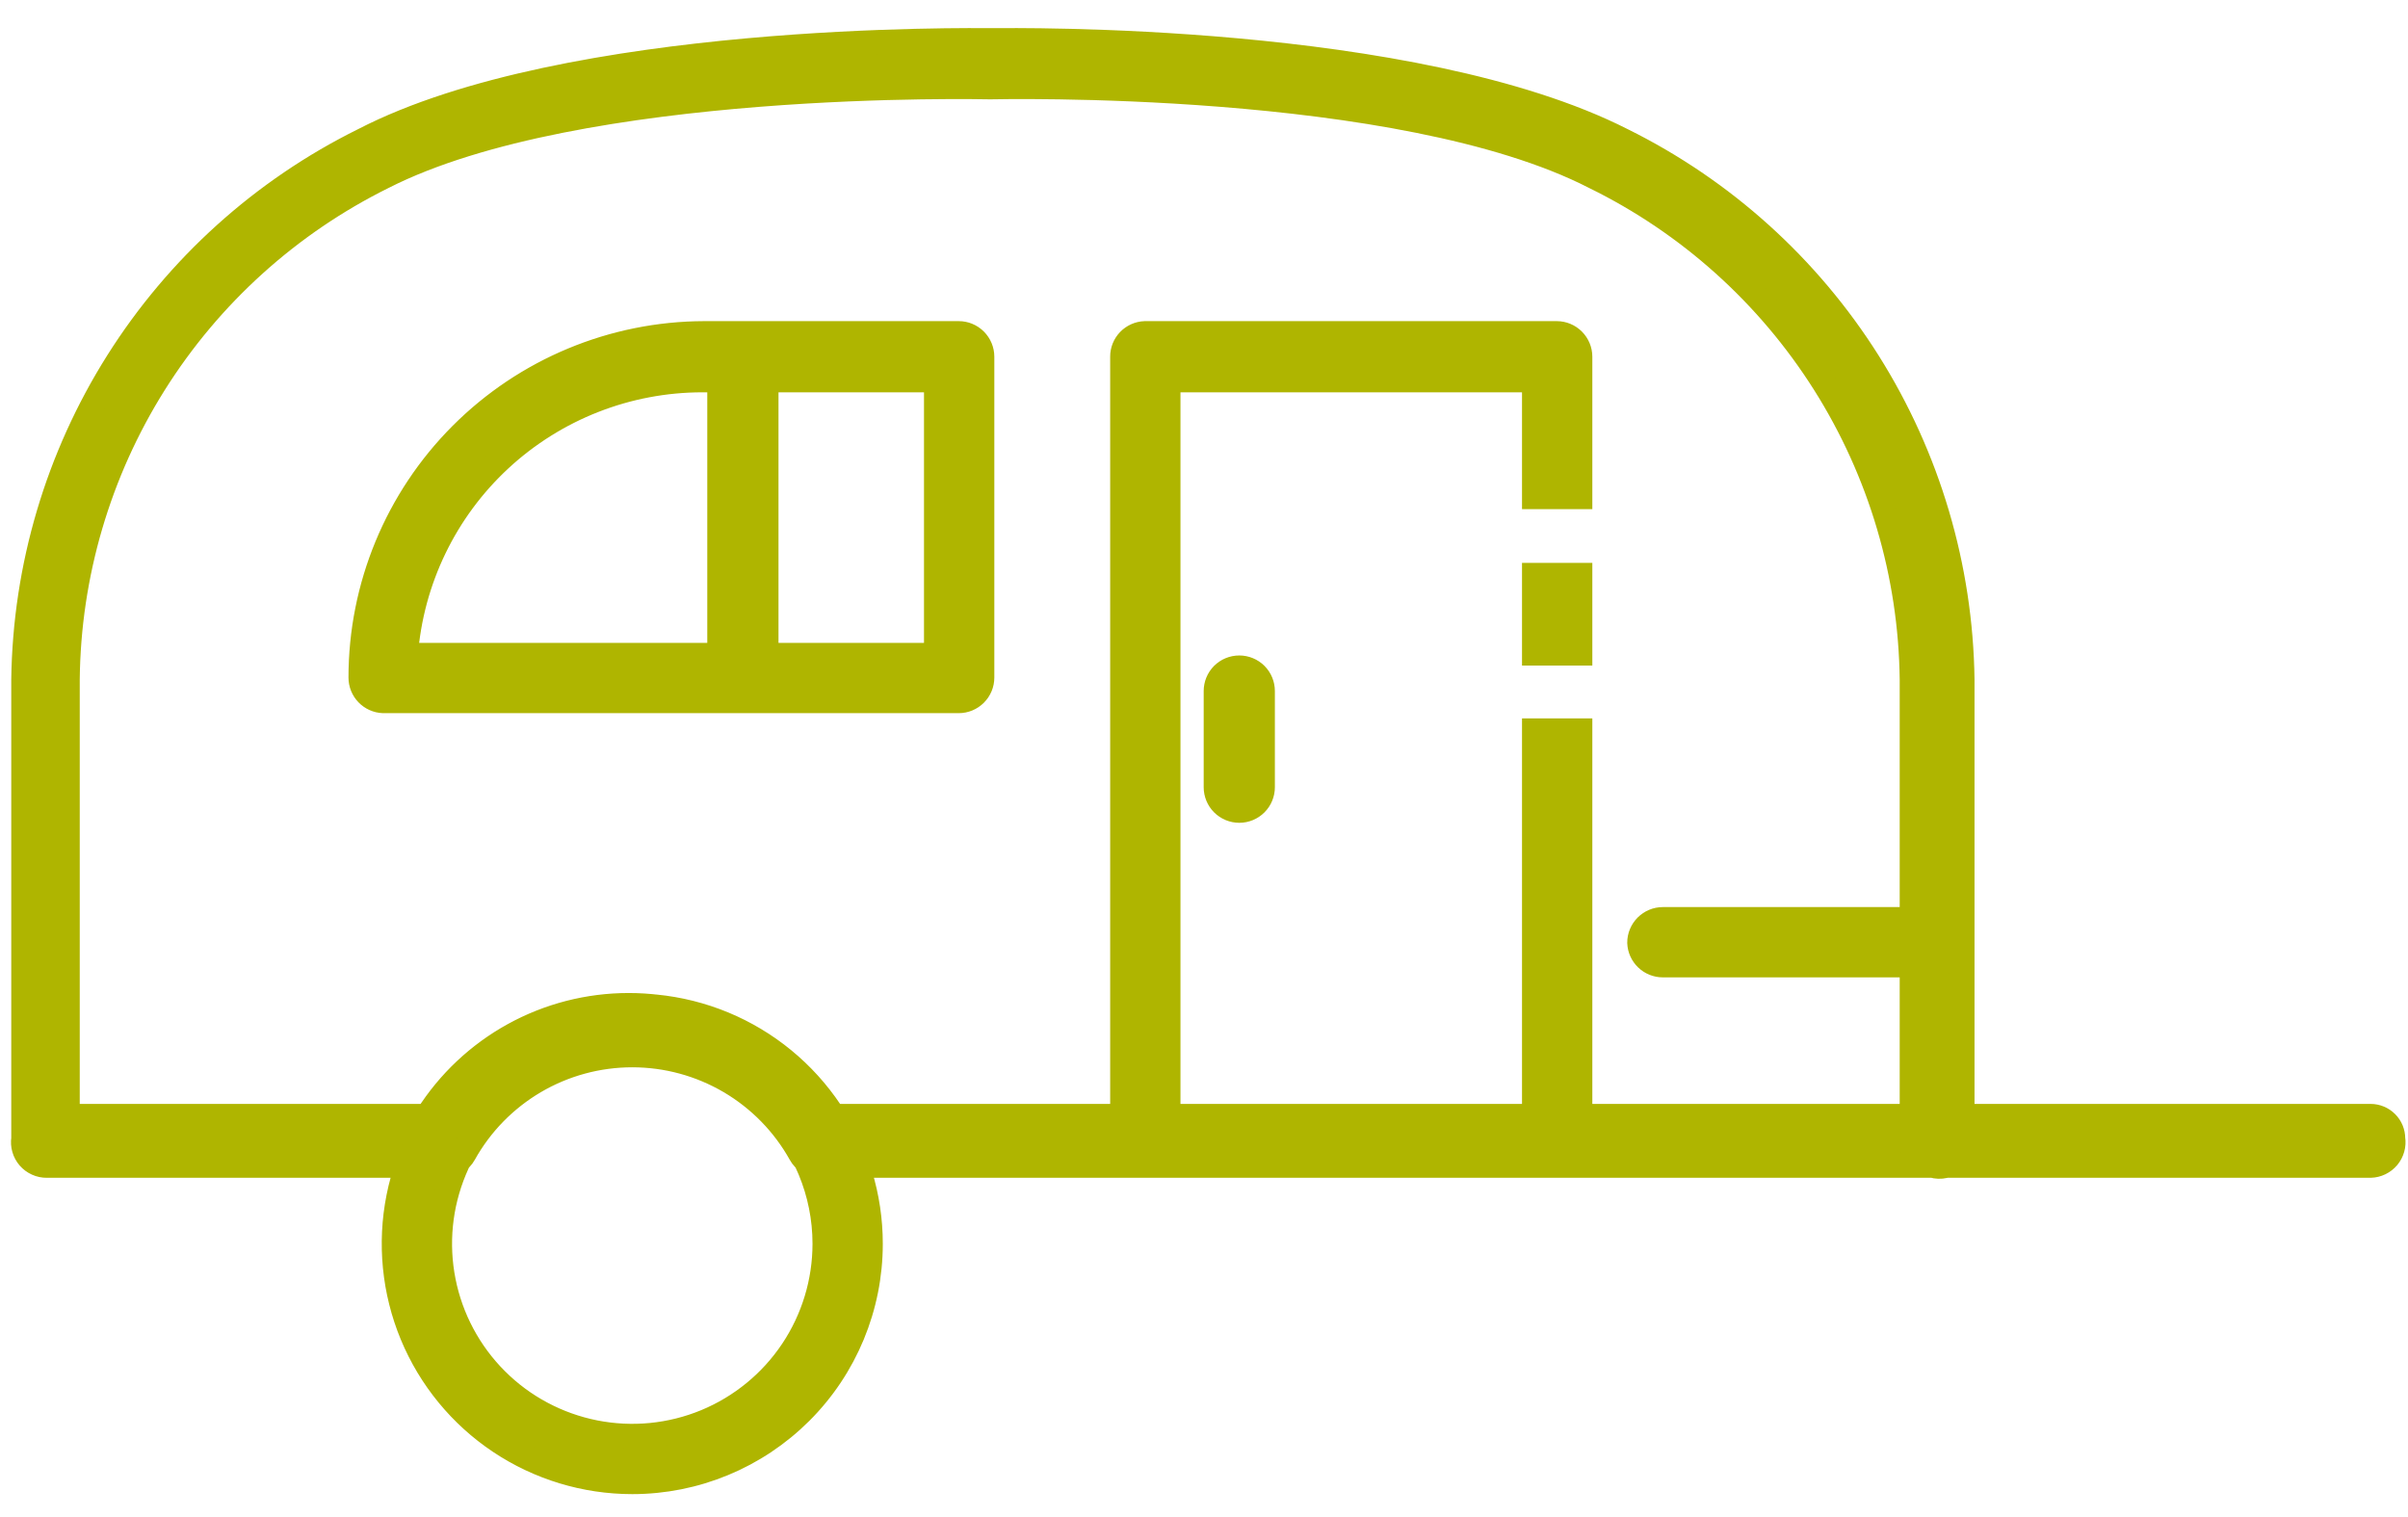
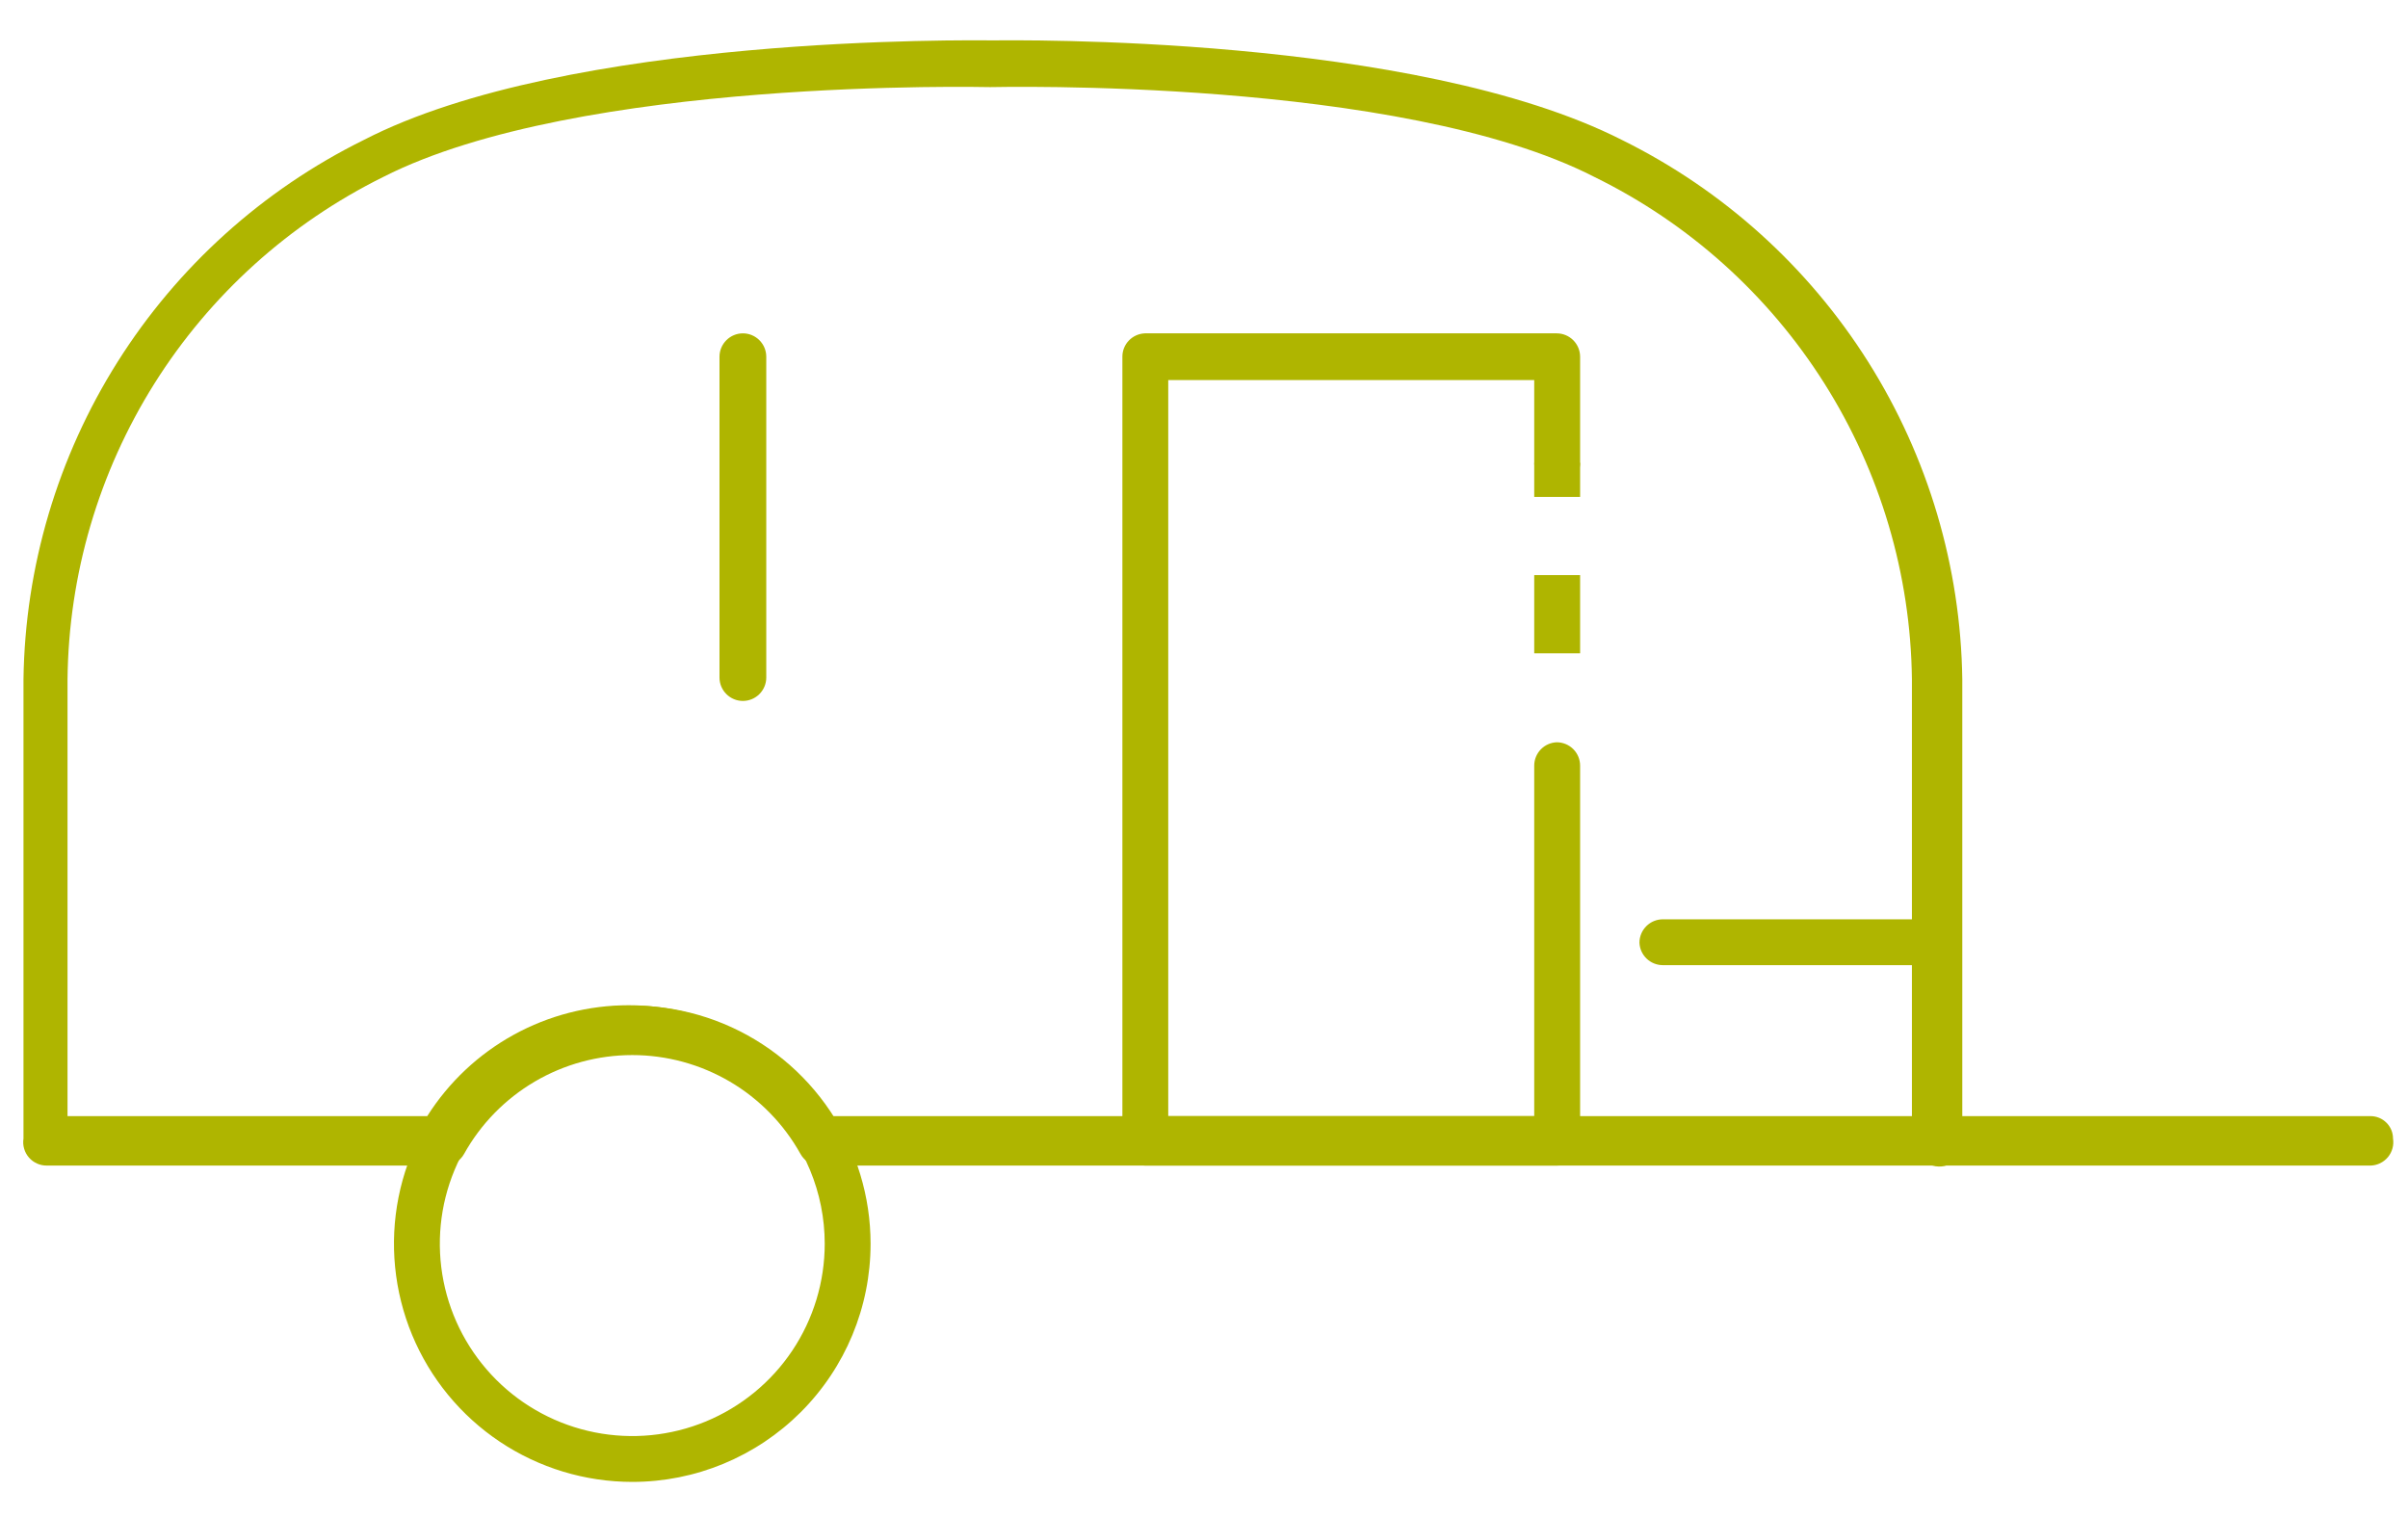
<svg xmlns="http://www.w3.org/2000/svg" width="73" height="46" viewBox="0 0 73 46" fill="none">
  <path d="M58.588 29.26H50.41C50.227 29.26 50.05 29.189 49.918 29.062C49.786 28.935 49.708 28.762 49.701 28.579C49.701 28.391 49.776 28.211 49.909 28.078C50.042 27.945 50.222 27.87 50.41 27.87H58.588C58.776 27.87 58.957 27.945 59.09 28.078C59.223 28.211 59.297 28.391 59.297 28.579C59.29 28.762 59.212 28.935 59.08 29.062C58.948 29.189 58.772 29.26 58.588 29.26Z" fill="#AFB500" />
  <path d="M19.168 44.926C17.739 44.926 16.342 44.502 15.154 43.709C13.966 42.916 13.04 41.788 12.493 40.469C11.947 39.15 11.803 37.698 12.082 36.297C12.361 34.897 13.049 33.61 14.059 32.6C15.07 31.591 16.357 30.903 17.758 30.625C19.16 30.346 20.612 30.489 21.933 31.035C23.253 31.582 24.381 32.507 25.175 33.695C25.968 34.882 26.392 36.278 26.392 37.706C26.392 39.621 25.631 41.457 24.276 42.811C22.921 44.165 21.084 44.926 19.168 44.926ZM19.168 31.875C18.014 31.875 16.886 32.217 15.927 32.858C14.967 33.499 14.219 34.409 13.778 35.475C13.336 36.54 13.221 37.712 13.446 38.843C13.671 39.974 14.227 41.013 15.043 41.829C15.858 42.644 16.898 43.199 18.03 43.424C19.161 43.649 20.334 43.534 21.4 43.093C22.466 42.651 23.378 41.904 24.019 40.945C24.66 39.986 25.002 38.859 25.002 37.706C25.002 36.16 24.387 34.676 23.293 33.583C22.199 32.49 20.715 31.875 19.168 31.875Z" fill="#AFB500" />
  <path d="M58.589 35.336H24.866C24.743 35.336 24.622 35.303 24.517 35.241C24.411 35.178 24.325 35.089 24.266 34.981C23.76 34.073 23.021 33.317 22.125 32.79C21.228 32.264 20.208 31.986 19.168 31.986C18.128 31.986 17.107 32.264 16.211 32.79C15.315 33.317 14.575 34.073 14.07 34.981C14.011 35.089 13.924 35.178 13.819 35.241C13.713 35.303 13.593 35.336 13.47 35.336H1.42C1.317 35.337 1.215 35.316 1.121 35.273C1.027 35.231 0.944 35.169 0.876 35.091C0.809 35.013 0.759 34.922 0.731 34.823C0.702 34.724 0.696 34.62 0.712 34.518V20.596C0.758 17.187 1.745 13.858 3.563 10.973C5.381 8.089 7.96 5.762 11.017 4.249C17.232 1.034 29.5 1.224 30.1 1.224C30.7 1.224 42.858 1.034 49.183 4.249C52.239 5.762 54.819 8.089 56.637 10.973C58.455 13.858 59.441 17.187 59.488 20.596V34.518C59.512 34.638 59.505 34.762 59.466 34.879C59.428 34.995 59.361 35.099 59.27 35.181C59.179 35.264 59.069 35.321 58.95 35.348C58.83 35.375 58.706 35.371 58.589 35.336ZM57.961 33.837V20.596C57.924 17.416 57.004 14.309 55.305 11.62C53.606 8.932 51.195 6.766 48.338 5.366C42.449 2.341 30.154 2.641 30.018 2.641C29.882 2.641 17.559 2.341 11.616 5.366C8.77 6.774 6.369 8.942 4.68 11.63C2.991 14.319 2.08 17.422 2.047 20.596V33.837H12.952C13.604 32.807 14.505 31.959 15.573 31.371C16.64 30.783 17.84 30.475 19.059 30.475C20.278 30.475 21.477 30.783 22.545 31.371C23.613 31.959 24.514 32.807 25.165 33.837H57.961Z" fill="#AFB500" />
  <path d="M71.865 35.336L58.589 35.336C58.492 35.326 58.4 35.296 58.315 35.249C58.231 35.202 58.157 35.138 58.099 35.062C58.04 34.985 57.998 34.898 57.974 34.804C57.95 34.711 57.946 34.613 57.961 34.518C57.961 34.337 58.033 34.164 58.161 34.037C58.289 33.909 58.462 33.837 58.643 33.837H71.865C72.046 33.837 72.219 33.909 72.347 34.037C72.475 34.164 72.546 34.337 72.546 34.518C72.562 34.618 72.556 34.719 72.529 34.816C72.502 34.913 72.455 35.004 72.391 35.081C72.326 35.158 72.246 35.221 72.155 35.265C72.065 35.309 71.966 35.333 71.865 35.336Z" fill="#AFB500" />
-   <path d="M47.902 22.149H46.511V23.184H47.902V22.149Z" fill="#AFB500" />
  <path d="M47.902 17.435H46.511V19.806H47.902V17.435Z" fill="#AFB500" />
  <path d="M47.902 14.03H46.511V15.065H47.902V14.03Z" fill="#AFB500" />
  <path d="M47.193 35.336H34.707C34.524 35.328 34.35 35.251 34.223 35.119C34.096 34.986 34.025 34.81 34.026 34.627V10.815C34.025 10.631 34.096 10.455 34.223 10.323C34.35 10.191 34.524 10.113 34.707 10.106H47.193C47.381 10.106 47.561 10.181 47.694 10.314C47.827 10.447 47.902 10.627 47.902 10.815L47.902 14.03C47.902 14.217 47.827 14.398 47.694 14.53C47.561 14.663 47.381 14.738 47.193 14.738C47.01 14.731 46.836 14.653 46.709 14.521C46.582 14.389 46.511 14.213 46.511 14.03L46.511 11.523H35.416V33.837H46.511V23.211C46.511 23.028 46.582 22.852 46.709 22.72C46.836 22.588 47.01 22.51 47.193 22.503C47.381 22.503 47.561 22.578 47.694 22.71C47.827 22.843 47.902 23.023 47.902 23.211V34.518C47.918 34.62 47.911 34.724 47.883 34.823C47.854 34.922 47.805 35.013 47.737 35.091C47.67 35.169 47.586 35.231 47.492 35.273C47.398 35.316 47.296 35.337 47.193 35.336Z" fill="#AFB500" />
-   <path d="M29.064 21.25H11.616C11.433 21.243 11.26 21.165 11.133 21.033C11.006 20.901 10.935 20.724 10.935 20.541C10.935 17.778 12.031 15.128 13.983 13.172C15.936 11.216 18.584 10.114 21.349 10.106H29.064C29.252 10.106 29.432 10.181 29.565 10.314C29.698 10.447 29.773 10.627 29.773 10.815V20.541C29.773 20.729 29.698 20.909 29.565 21.042C29.432 21.175 29.252 21.25 29.064 21.25ZM12.298 19.86H28.382V11.523H21.294C19.019 11.523 16.828 12.383 15.16 13.928C13.492 15.474 12.47 17.593 12.298 19.86Z" fill="#AFB500" />
  <path d="M22.521 21.25C22.333 21.25 22.153 21.175 22.02 21.042C21.887 20.909 21.812 20.729 21.812 20.541V10.815C21.812 10.627 21.887 10.447 22.02 10.314C22.153 10.181 22.333 10.106 22.521 10.106C22.709 10.106 22.889 10.181 23.022 10.314C23.155 10.447 23.23 10.627 23.23 10.815V20.541C23.23 20.729 23.155 20.909 23.022 21.042C22.889 21.175 22.709 21.25 22.521 21.25Z" fill="#AFB500" />
-   <path d="M37.57 24.574C37.382 24.574 37.201 24.499 37.068 24.366C36.935 24.233 36.861 24.053 36.861 23.865V20.95C36.861 20.762 36.935 20.582 37.068 20.449C37.201 20.316 37.382 20.242 37.57 20.242C37.758 20.242 37.938 20.316 38.071 20.449C38.204 20.582 38.278 20.762 38.278 20.95V23.865C38.278 24.053 38.204 24.233 38.071 24.366C37.938 24.499 37.758 24.574 37.57 24.574Z" fill="#AFB500" />
-   <path d="M58.589 35.336H24.866C24.743 35.336 24.622 35.303 24.517 35.241C24.411 35.178 24.325 35.089 24.266 34.981C23.76 34.073 23.021 33.317 22.125 32.79C21.228 32.264 20.208 31.986 19.168 31.986C18.128 31.986 17.107 32.264 16.211 32.79C15.315 33.317 14.575 34.073 14.07 34.981C14.011 35.089 13.924 35.178 13.819 35.241C13.713 35.303 13.593 35.336 13.47 35.336H1.42C1.317 35.337 1.215 35.316 1.121 35.273C1.027 35.231 0.944 35.169 0.876 35.091C0.809 35.013 0.759 34.922 0.731 34.823C0.702 34.724 0.696 34.62 0.712 34.518V20.596C0.758 17.187 1.745 13.858 3.563 10.973C5.381 8.089 7.96 5.762 11.017 4.249C17.232 1.034 29.5 1.224 30.1 1.224C30.7 1.224 42.858 1.034 49.183 4.249C52.239 5.762 54.819 8.089 56.637 10.973C58.455 13.858 59.441 17.187 59.488 20.596V34.518C59.512 34.638 59.505 34.762 59.466 34.879C59.428 34.995 59.361 35.099 59.27 35.181C59.179 35.264 59.069 35.321 58.95 35.348C58.83 35.375 58.706 35.371 58.589 35.336ZM58.589 35.336L71.865 35.336C71.966 35.333 72.065 35.309 72.155 35.265C72.246 35.221 72.326 35.158 72.391 35.081C72.455 35.004 72.502 34.913 72.529 34.816C72.556 34.719 72.562 34.618 72.546 34.518C72.546 34.337 72.475 34.164 72.347 34.037C72.219 33.909 72.046 33.837 71.865 33.837H58.643C58.462 33.837 58.289 33.909 58.161 34.037C58.033 34.164 57.961 34.337 57.961 34.518C57.946 34.613 57.95 34.711 57.974 34.804C57.998 34.898 58.04 34.985 58.099 35.062C58.157 35.138 58.231 35.202 58.315 35.249C58.4 35.296 58.492 35.326 58.589 35.336ZM46.511 14.03H47.902M46.511 14.03V15.065H47.902V14.03M46.511 14.03C46.511 14.213 46.582 14.389 46.709 14.521C46.836 14.653 47.01 14.731 47.193 14.738C47.381 14.738 47.561 14.663 47.694 14.53C47.827 14.398 47.902 14.217 47.902 14.03M46.511 14.03L46.511 11.523H35.416V33.837H46.511V23.211C46.511 23.028 46.582 22.852 46.709 22.72C46.836 22.588 47.01 22.51 47.193 22.503C47.381 22.503 47.561 22.578 47.694 22.71C47.827 22.843 47.902 23.023 47.902 23.211V34.518C47.918 34.62 47.911 34.724 47.883 34.823C47.854 34.922 47.805 35.013 47.737 35.091C47.67 35.169 47.586 35.231 47.492 35.273C47.398 35.316 47.296 35.337 47.193 35.336H34.707C34.524 35.328 34.35 35.251 34.223 35.119C34.096 34.986 34.025 34.81 34.026 34.627V10.815C34.025 10.631 34.096 10.455 34.223 10.323C34.35 10.191 34.524 10.113 34.707 10.106H47.193C47.381 10.106 47.561 10.181 47.694 10.314C47.827 10.447 47.902 10.627 47.902 10.815L47.902 14.03M58.588 29.26H50.41C50.227 29.26 50.05 29.189 49.918 29.062C49.786 28.935 49.708 28.762 49.701 28.579C49.701 28.391 49.776 28.211 49.909 28.078C50.042 27.945 50.222 27.87 50.41 27.87H58.588C58.776 27.87 58.957 27.945 59.09 28.078C59.223 28.211 59.297 28.391 59.297 28.579C59.29 28.762 59.212 28.935 59.08 29.062C58.948 29.189 58.772 29.26 58.588 29.26ZM19.168 44.926C17.739 44.926 16.342 44.502 15.154 43.709C13.966 42.916 13.04 41.788 12.493 40.469C11.947 39.15 11.803 37.698 12.082 36.297C12.361 34.897 13.049 33.61 14.059 32.6C15.07 31.591 16.357 30.903 17.758 30.625C19.16 30.346 20.612 30.489 21.933 31.035C23.253 31.582 24.381 32.507 25.175 33.695C25.968 34.882 26.392 36.278 26.392 37.706C26.392 39.621 25.631 41.457 24.276 42.811C22.921 44.165 21.084 44.926 19.168 44.926ZM19.168 31.875C18.014 31.875 16.886 32.217 15.927 32.858C14.967 33.499 14.219 34.409 13.778 35.475C13.336 36.54 13.221 37.712 13.446 38.843C13.671 39.974 14.227 41.013 15.043 41.829C15.858 42.644 16.898 43.199 18.03 43.424C19.161 43.649 20.334 43.534 21.4 43.093C22.466 42.651 23.378 41.904 24.019 40.945C24.66 39.986 25.002 38.859 25.002 37.706C25.002 36.16 24.387 34.676 23.293 33.583C22.199 32.49 20.715 31.875 19.168 31.875ZM57.961 33.837V20.596C57.924 17.416 57.004 14.309 55.305 11.62C53.606 8.932 51.195 6.766 48.338 5.366C42.449 2.341 30.154 2.641 30.018 2.641C29.882 2.641 17.559 2.341 11.616 5.366C8.77 6.774 6.369 8.942 4.68 11.63C2.991 14.319 2.08 17.422 2.047 20.596V33.837H12.952C13.604 32.807 14.505 31.959 15.573 31.371C16.64 30.783 17.84 30.475 19.059 30.475C20.278 30.475 21.477 30.783 22.545 31.371C23.613 31.959 24.514 32.807 25.165 33.837H57.961ZM46.511 22.149H47.902V23.184H46.511V22.149ZM46.511 17.435H47.902V19.806H46.511V17.435ZM29.064 21.25H11.616C11.433 21.243 11.26 21.165 11.133 21.033C11.006 20.901 10.935 20.724 10.935 20.541C10.935 17.778 12.031 15.128 13.983 13.172C15.936 11.216 18.584 10.114 21.349 10.106H29.064C29.252 10.106 29.432 10.181 29.565 10.314C29.698 10.447 29.773 10.627 29.773 10.815V20.541C29.773 20.729 29.698 20.909 29.565 21.042C29.432 21.175 29.252 21.25 29.064 21.25ZM12.298 19.86H28.382V11.523H21.294C19.019 11.523 16.828 12.383 15.16 13.928C13.492 15.474 12.47 17.593 12.298 19.86ZM22.521 21.25C22.333 21.25 22.153 21.175 22.02 21.042C21.887 20.909 21.812 20.729 21.812 20.541V10.815C21.812 10.627 21.887 10.447 22.02 10.314C22.153 10.181 22.333 10.106 22.521 10.106C22.709 10.106 22.889 10.181 23.022 10.314C23.155 10.447 23.23 10.627 23.23 10.815V20.541C23.23 20.729 23.155 20.909 23.022 21.042C22.889 21.175 22.709 21.25 22.521 21.25ZM37.57 24.574C37.382 24.574 37.201 24.499 37.068 24.366C36.935 24.233 36.861 24.053 36.861 23.865V20.95C36.861 20.762 36.935 20.582 37.068 20.449C37.201 20.316 37.382 20.242 37.57 20.242C37.758 20.242 37.938 20.316 38.071 20.449C38.204 20.582 38.278 20.762 38.278 20.95V23.865C38.278 24.053 38.204 24.233 38.071 24.366C37.938 24.499 37.758 24.574 37.57 24.574Z" stroke="#AFB500" stroke-width="0.741" />
</svg>